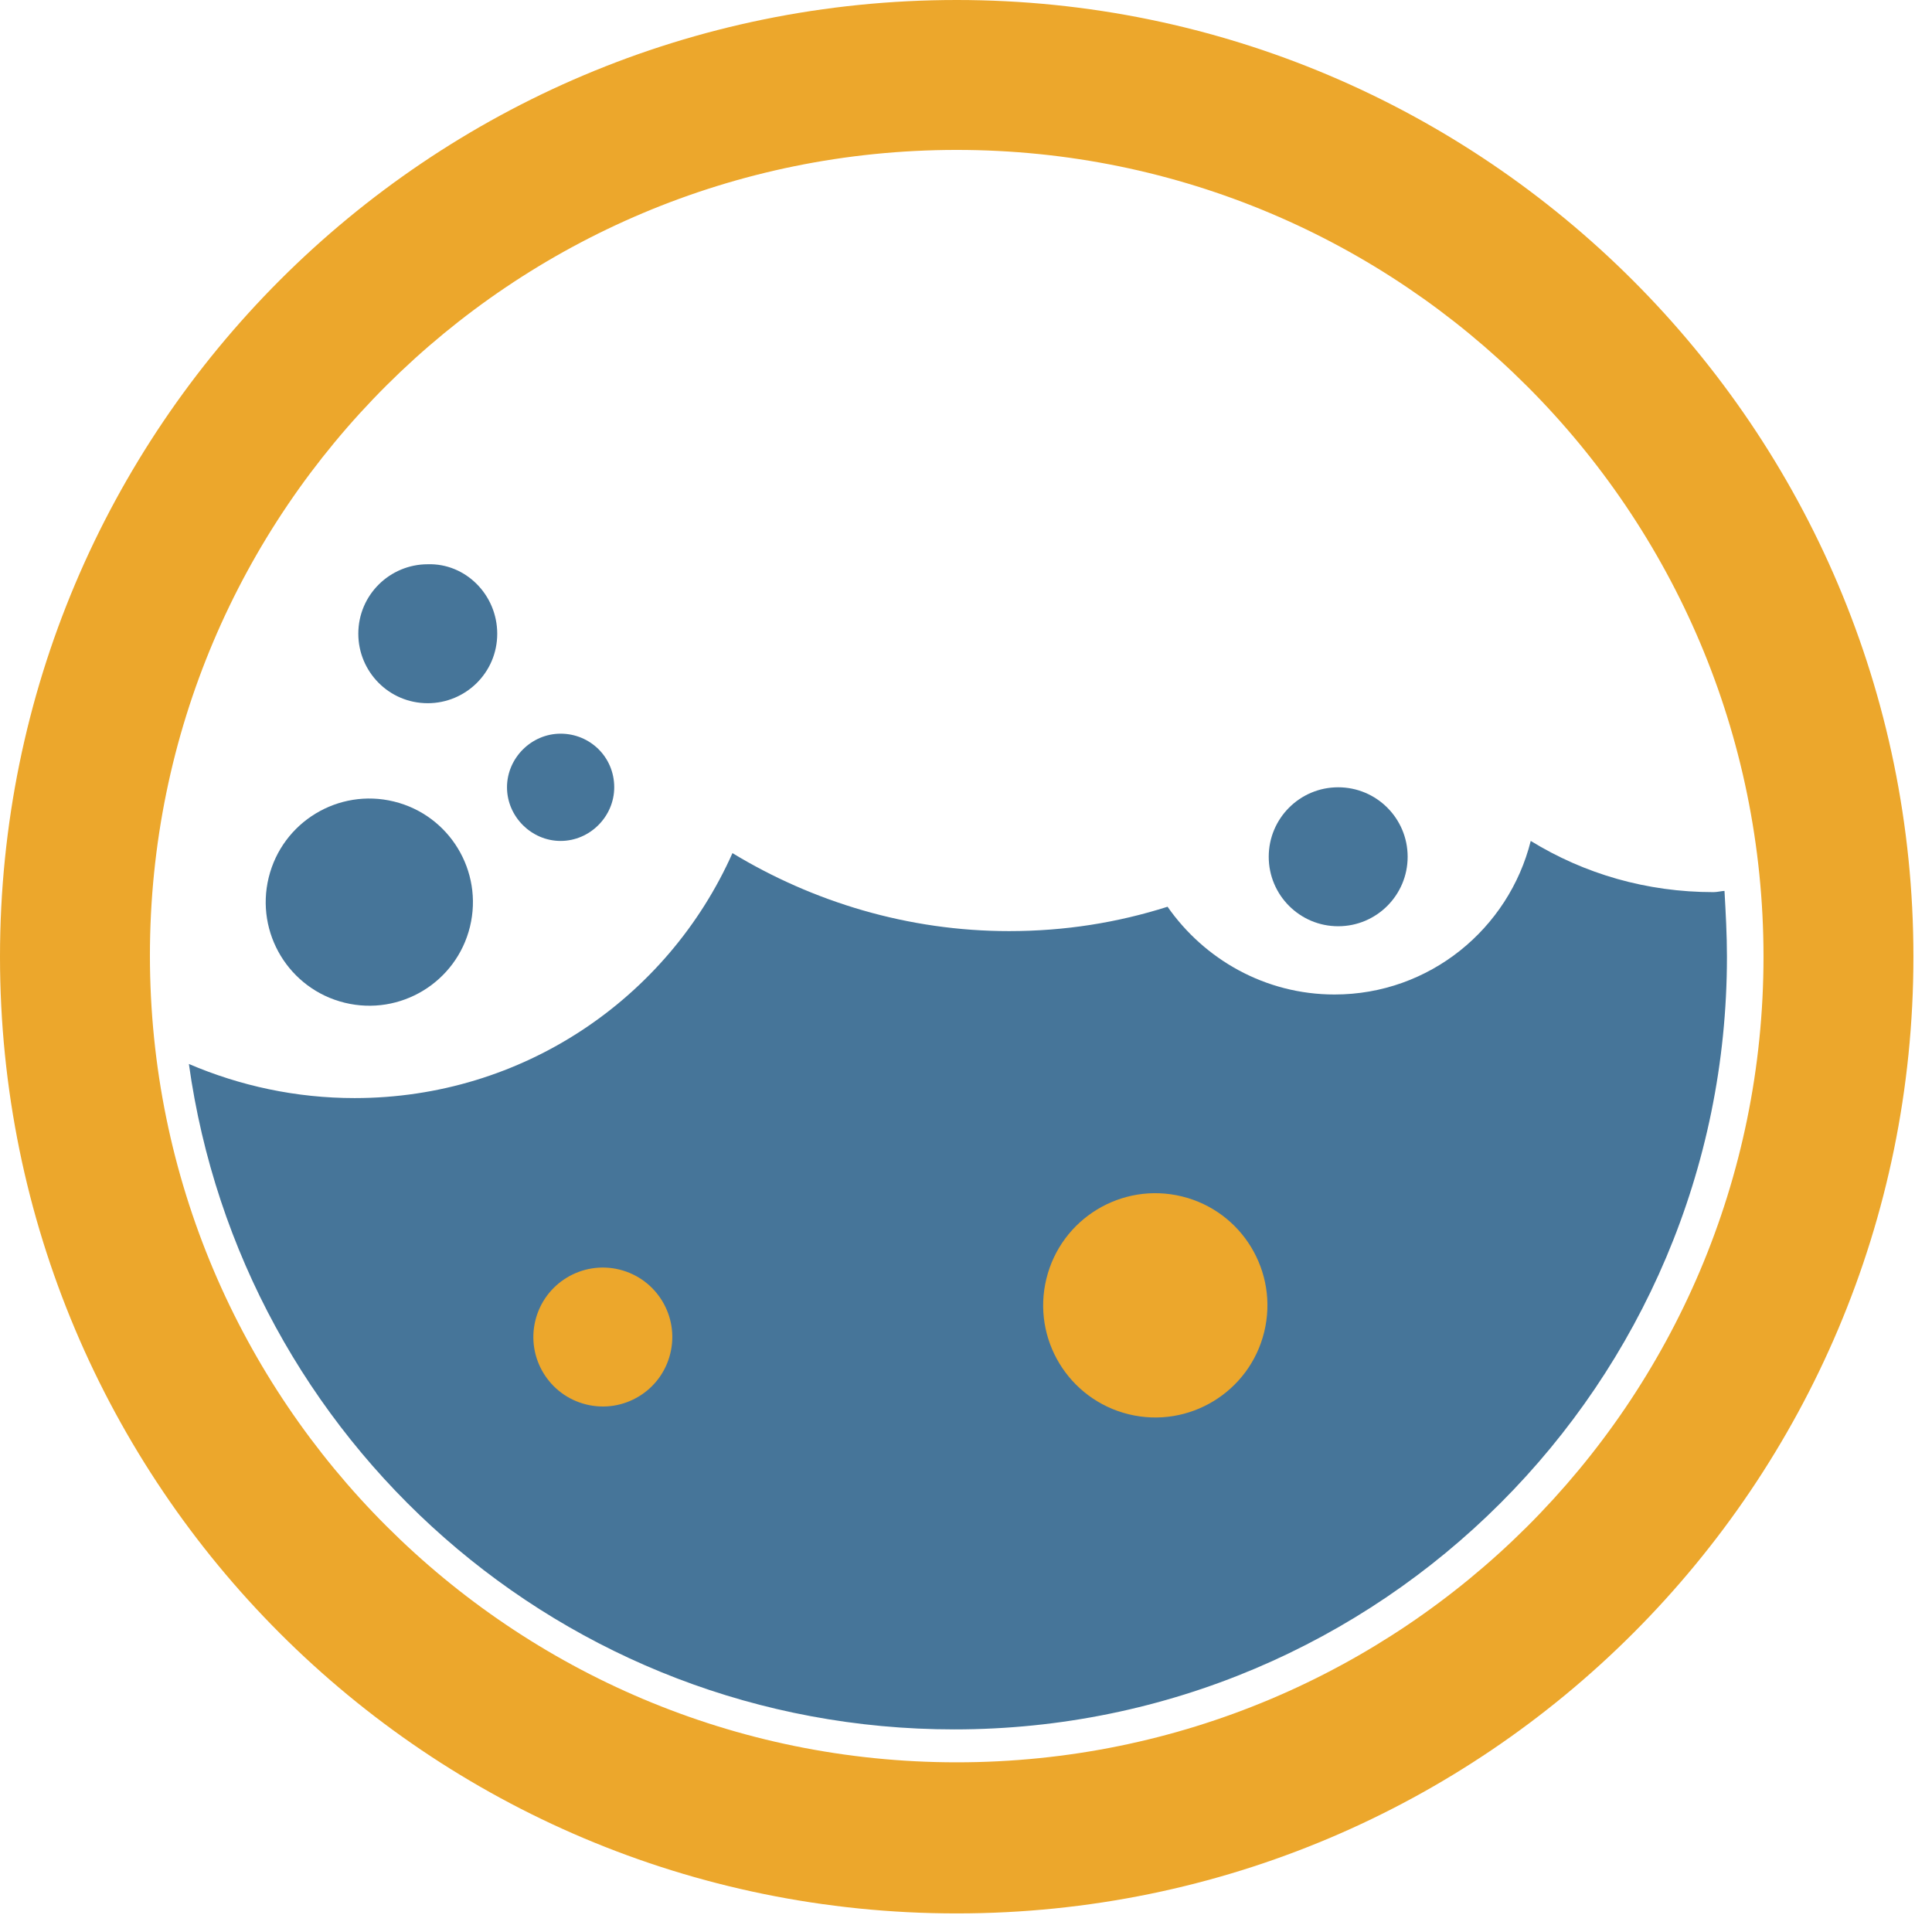
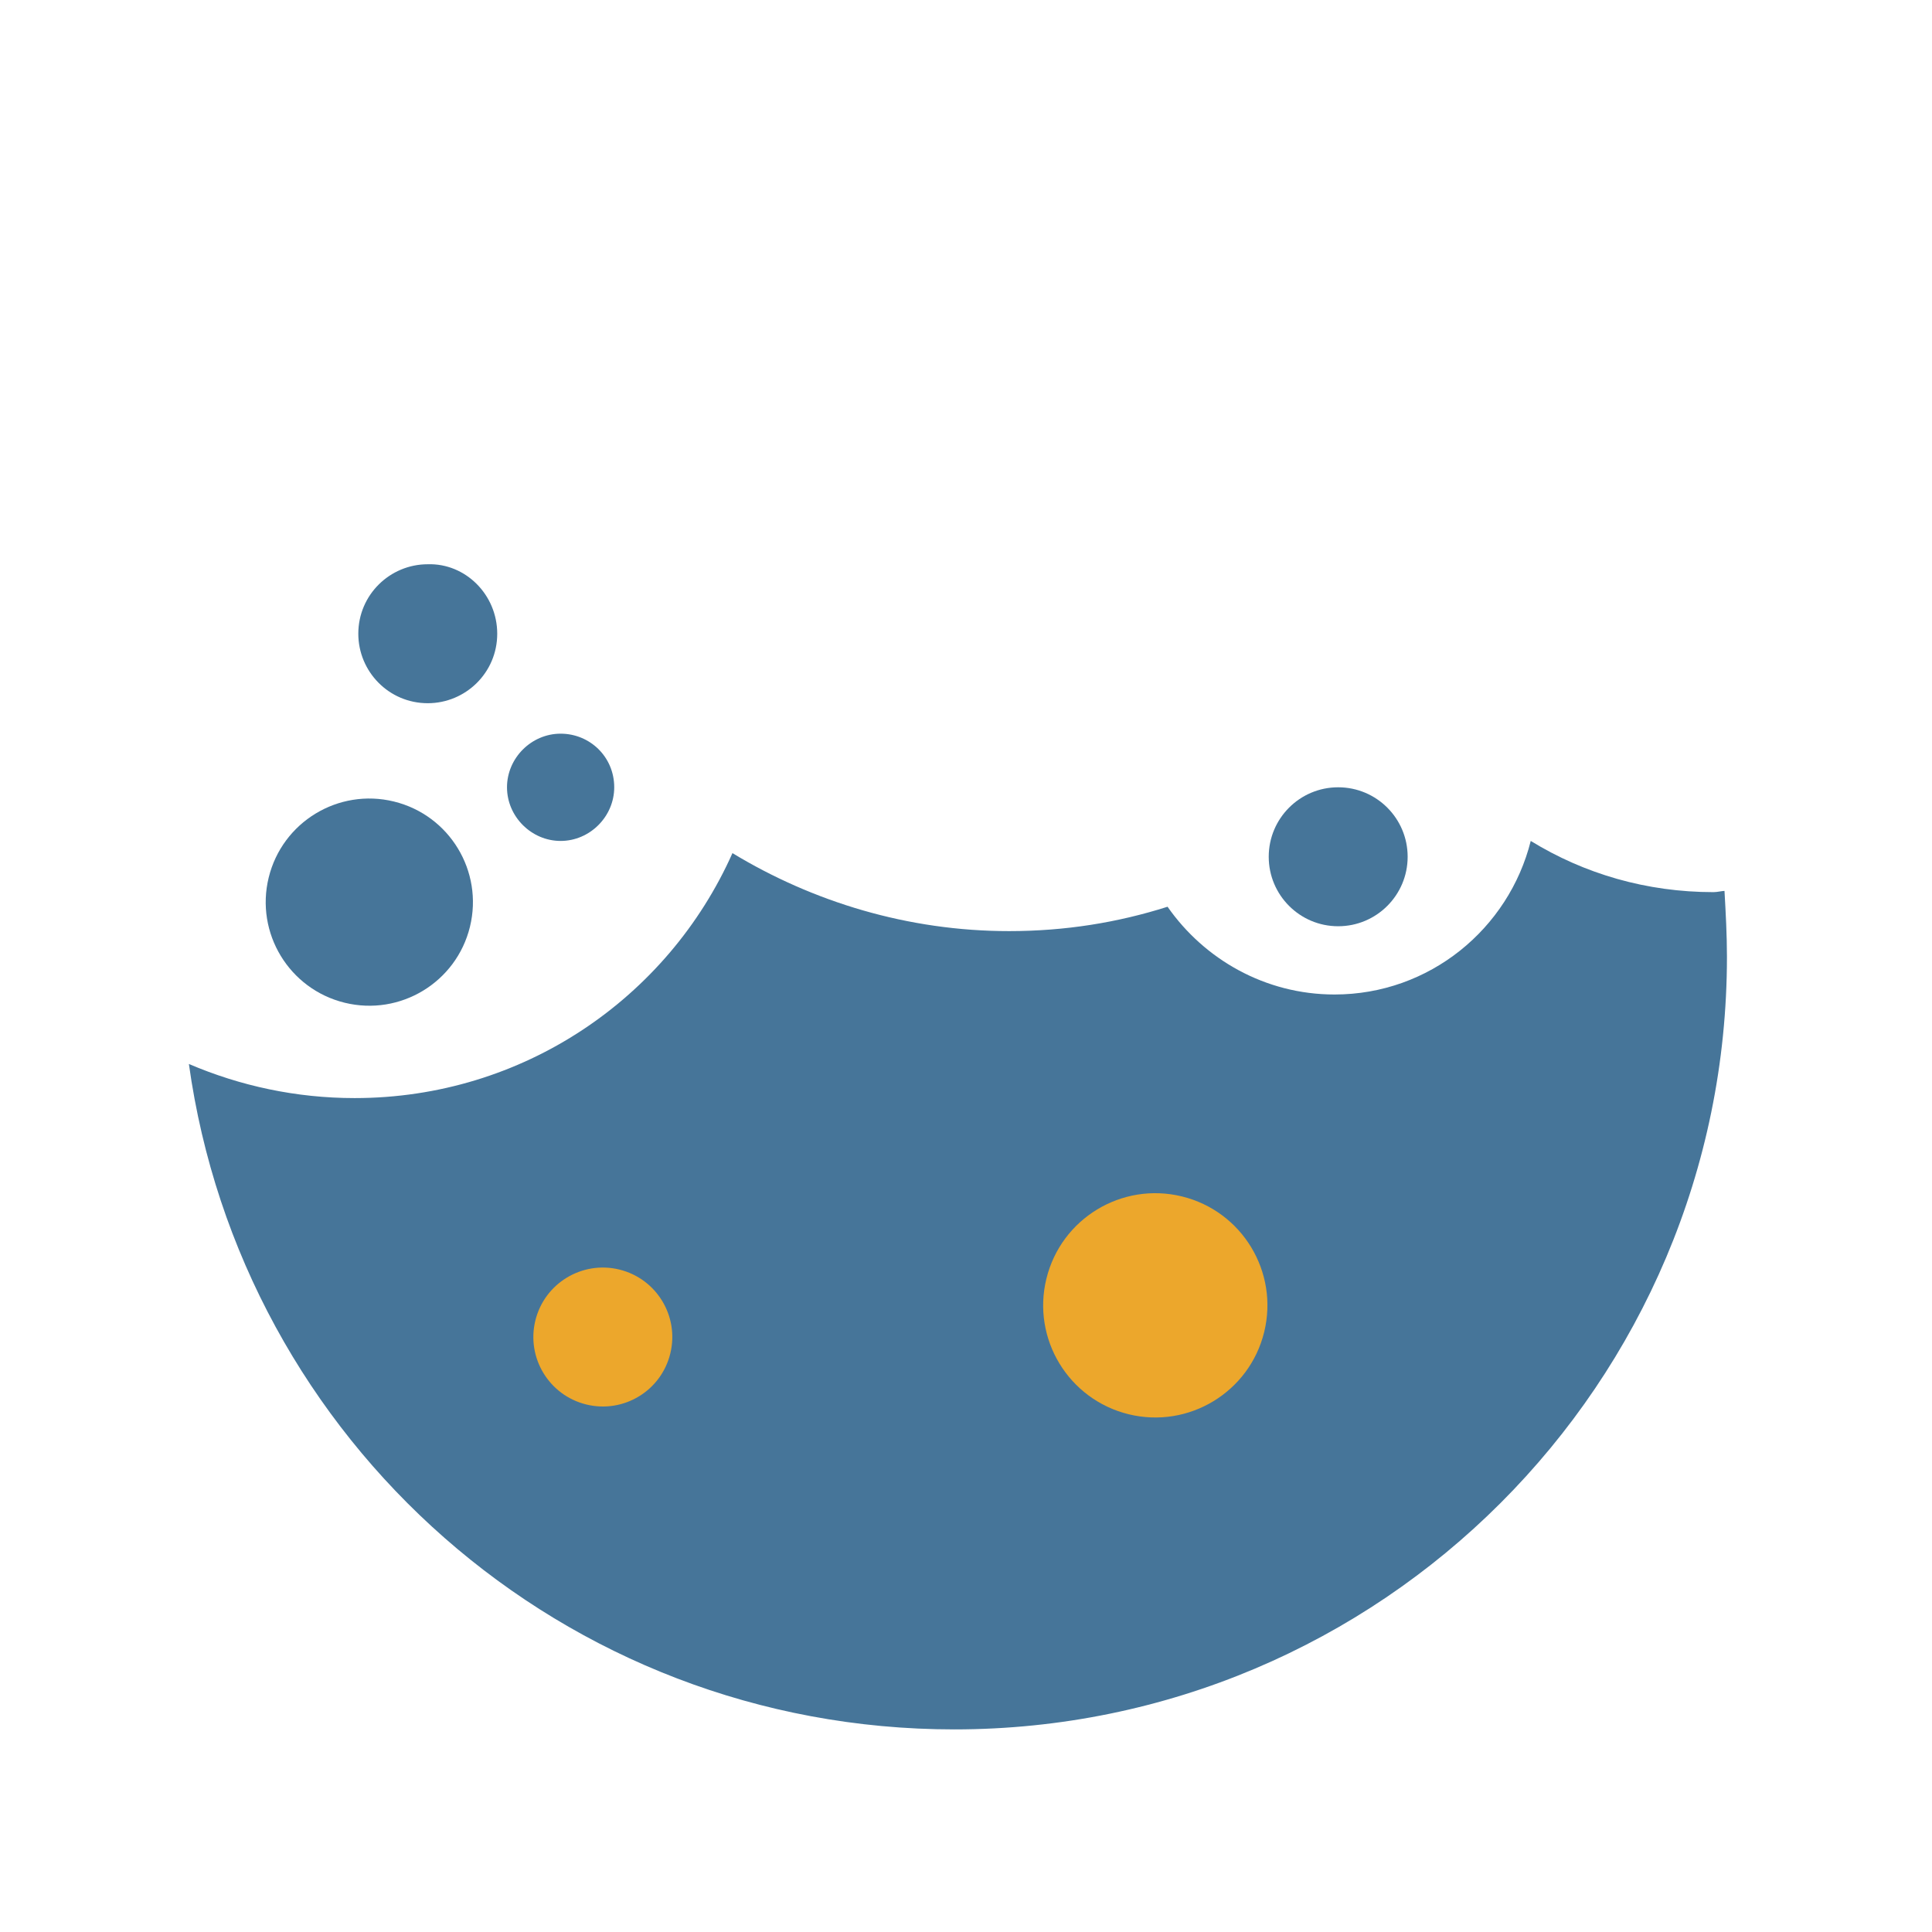
<svg xmlns="http://www.w3.org/2000/svg" width="52" height="52" viewBox="0 0 52 52" fill="none">
-   <path d="M25.75 0C11.514 0 0 11.514 0 25.75C0 39.986 11.514 51.5 25.75 51.5C39.986 51.5 51.5 39.954 51.5 25.75C51.5 11.547 39.954 0 25.75 0ZM25.75 47.433C13.777 47.433 4.035 37.723 4.035 25.717C4.035 13.711 13.777 4.035 25.75 4.035C37.723 4.035 47.465 13.744 47.465 25.75C47.465 37.756 37.723 47.433 25.75 47.433Z" fill="#ECA72C" />
  <path d="M46.12 24.012C44.316 24.012 42.643 23.52 41.2 22.634C40.609 24.996 38.477 26.767 35.919 26.767C34.049 26.767 32.409 25.816 31.425 24.405C30.08 24.832 28.669 25.061 27.16 25.061C24.438 25.061 21.879 24.274 19.714 22.962C17.975 26.865 14.072 29.555 9.545 29.555C7.971 29.555 6.462 29.227 5.084 28.637C6.495 38.773 15.154 46.547 25.684 46.547C37.165 46.547 46.481 37.231 46.481 25.75C46.481 25.16 46.448 24.569 46.415 23.979C46.35 23.979 46.219 24.012 46.12 24.012Z" fill="#467599" />
  <path d="M12.649 24.944C13.014 23.448 12.099 21.939 10.603 21.573C9.107 21.207 7.598 22.123 7.232 23.619C6.866 25.114 7.782 26.623 9.278 26.989C10.773 27.355 12.283 26.44 12.649 24.944Z" fill="#467599" />
  <path d="M34.026 35.851C34.422 34.232 33.431 32.598 31.812 32.202C30.193 31.806 28.56 32.797 28.164 34.416C27.767 36.035 28.759 37.668 30.378 38.065C31.996 38.461 33.63 37.469 34.026 35.851Z" fill="#ECA72C" />
  <path d="M18.041 36.431C18.287 35.428 17.673 34.416 16.67 34.17C15.667 33.925 14.655 34.539 14.409 35.542C14.164 36.545 14.778 37.557 15.781 37.802C16.784 38.048 17.796 37.434 18.041 36.431Z" fill="#ECA72C" />
  <path d="M16.532 21.19C16.532 21.978 15.876 22.634 15.089 22.634C14.302 22.634 13.646 21.978 13.646 21.19C13.646 20.403 14.302 19.747 15.089 19.747C15.876 19.747 16.532 20.37 16.532 21.19Z" fill="#467599" />
  <path d="M13.383 17.057C13.383 18.107 12.53 18.927 11.513 18.927C10.464 18.927 9.644 18.074 9.644 17.057C9.644 16.008 10.496 15.187 11.513 15.187C12.53 15.155 13.383 16.008 13.383 17.057Z" fill="#467599" />
  <path d="M36.017 24.93C37.05 24.93 37.887 24.093 37.887 23.06C37.887 22.027 37.05 21.19 36.017 21.19C34.985 21.19 34.148 22.027 34.148 23.06C34.148 24.093 34.985 24.93 36.017 24.93Z" fill="#467599" />
</svg>